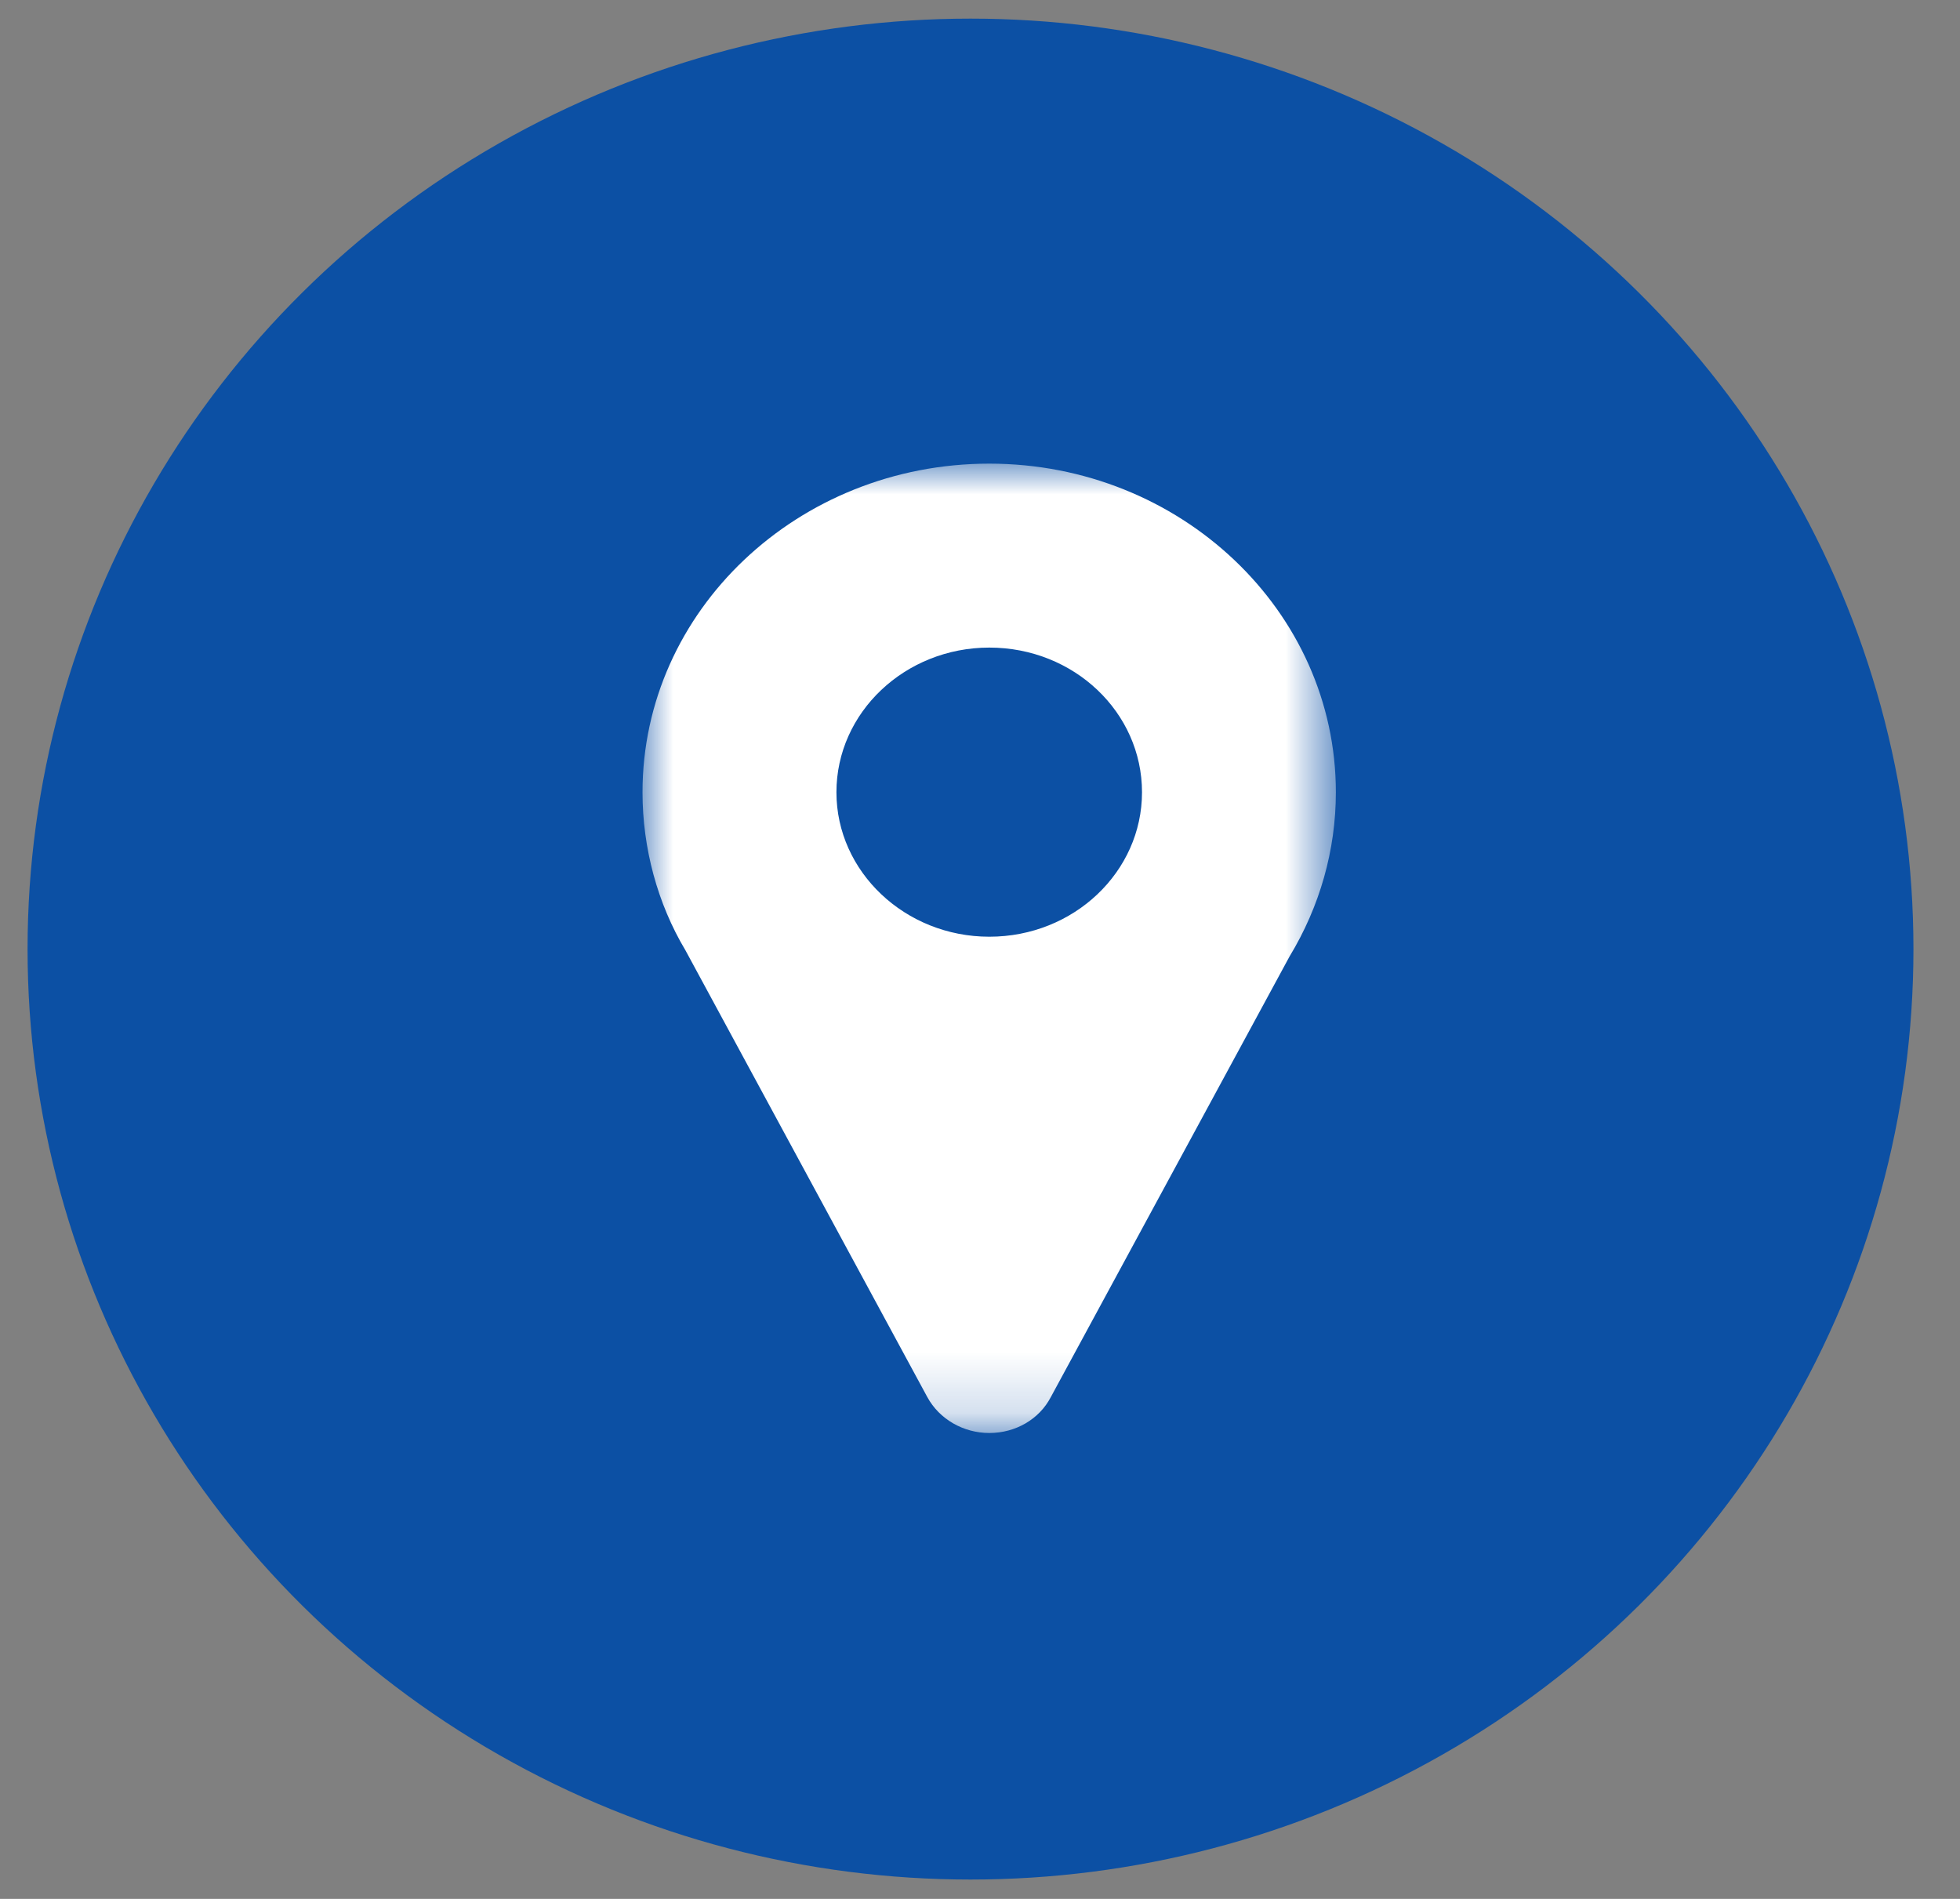
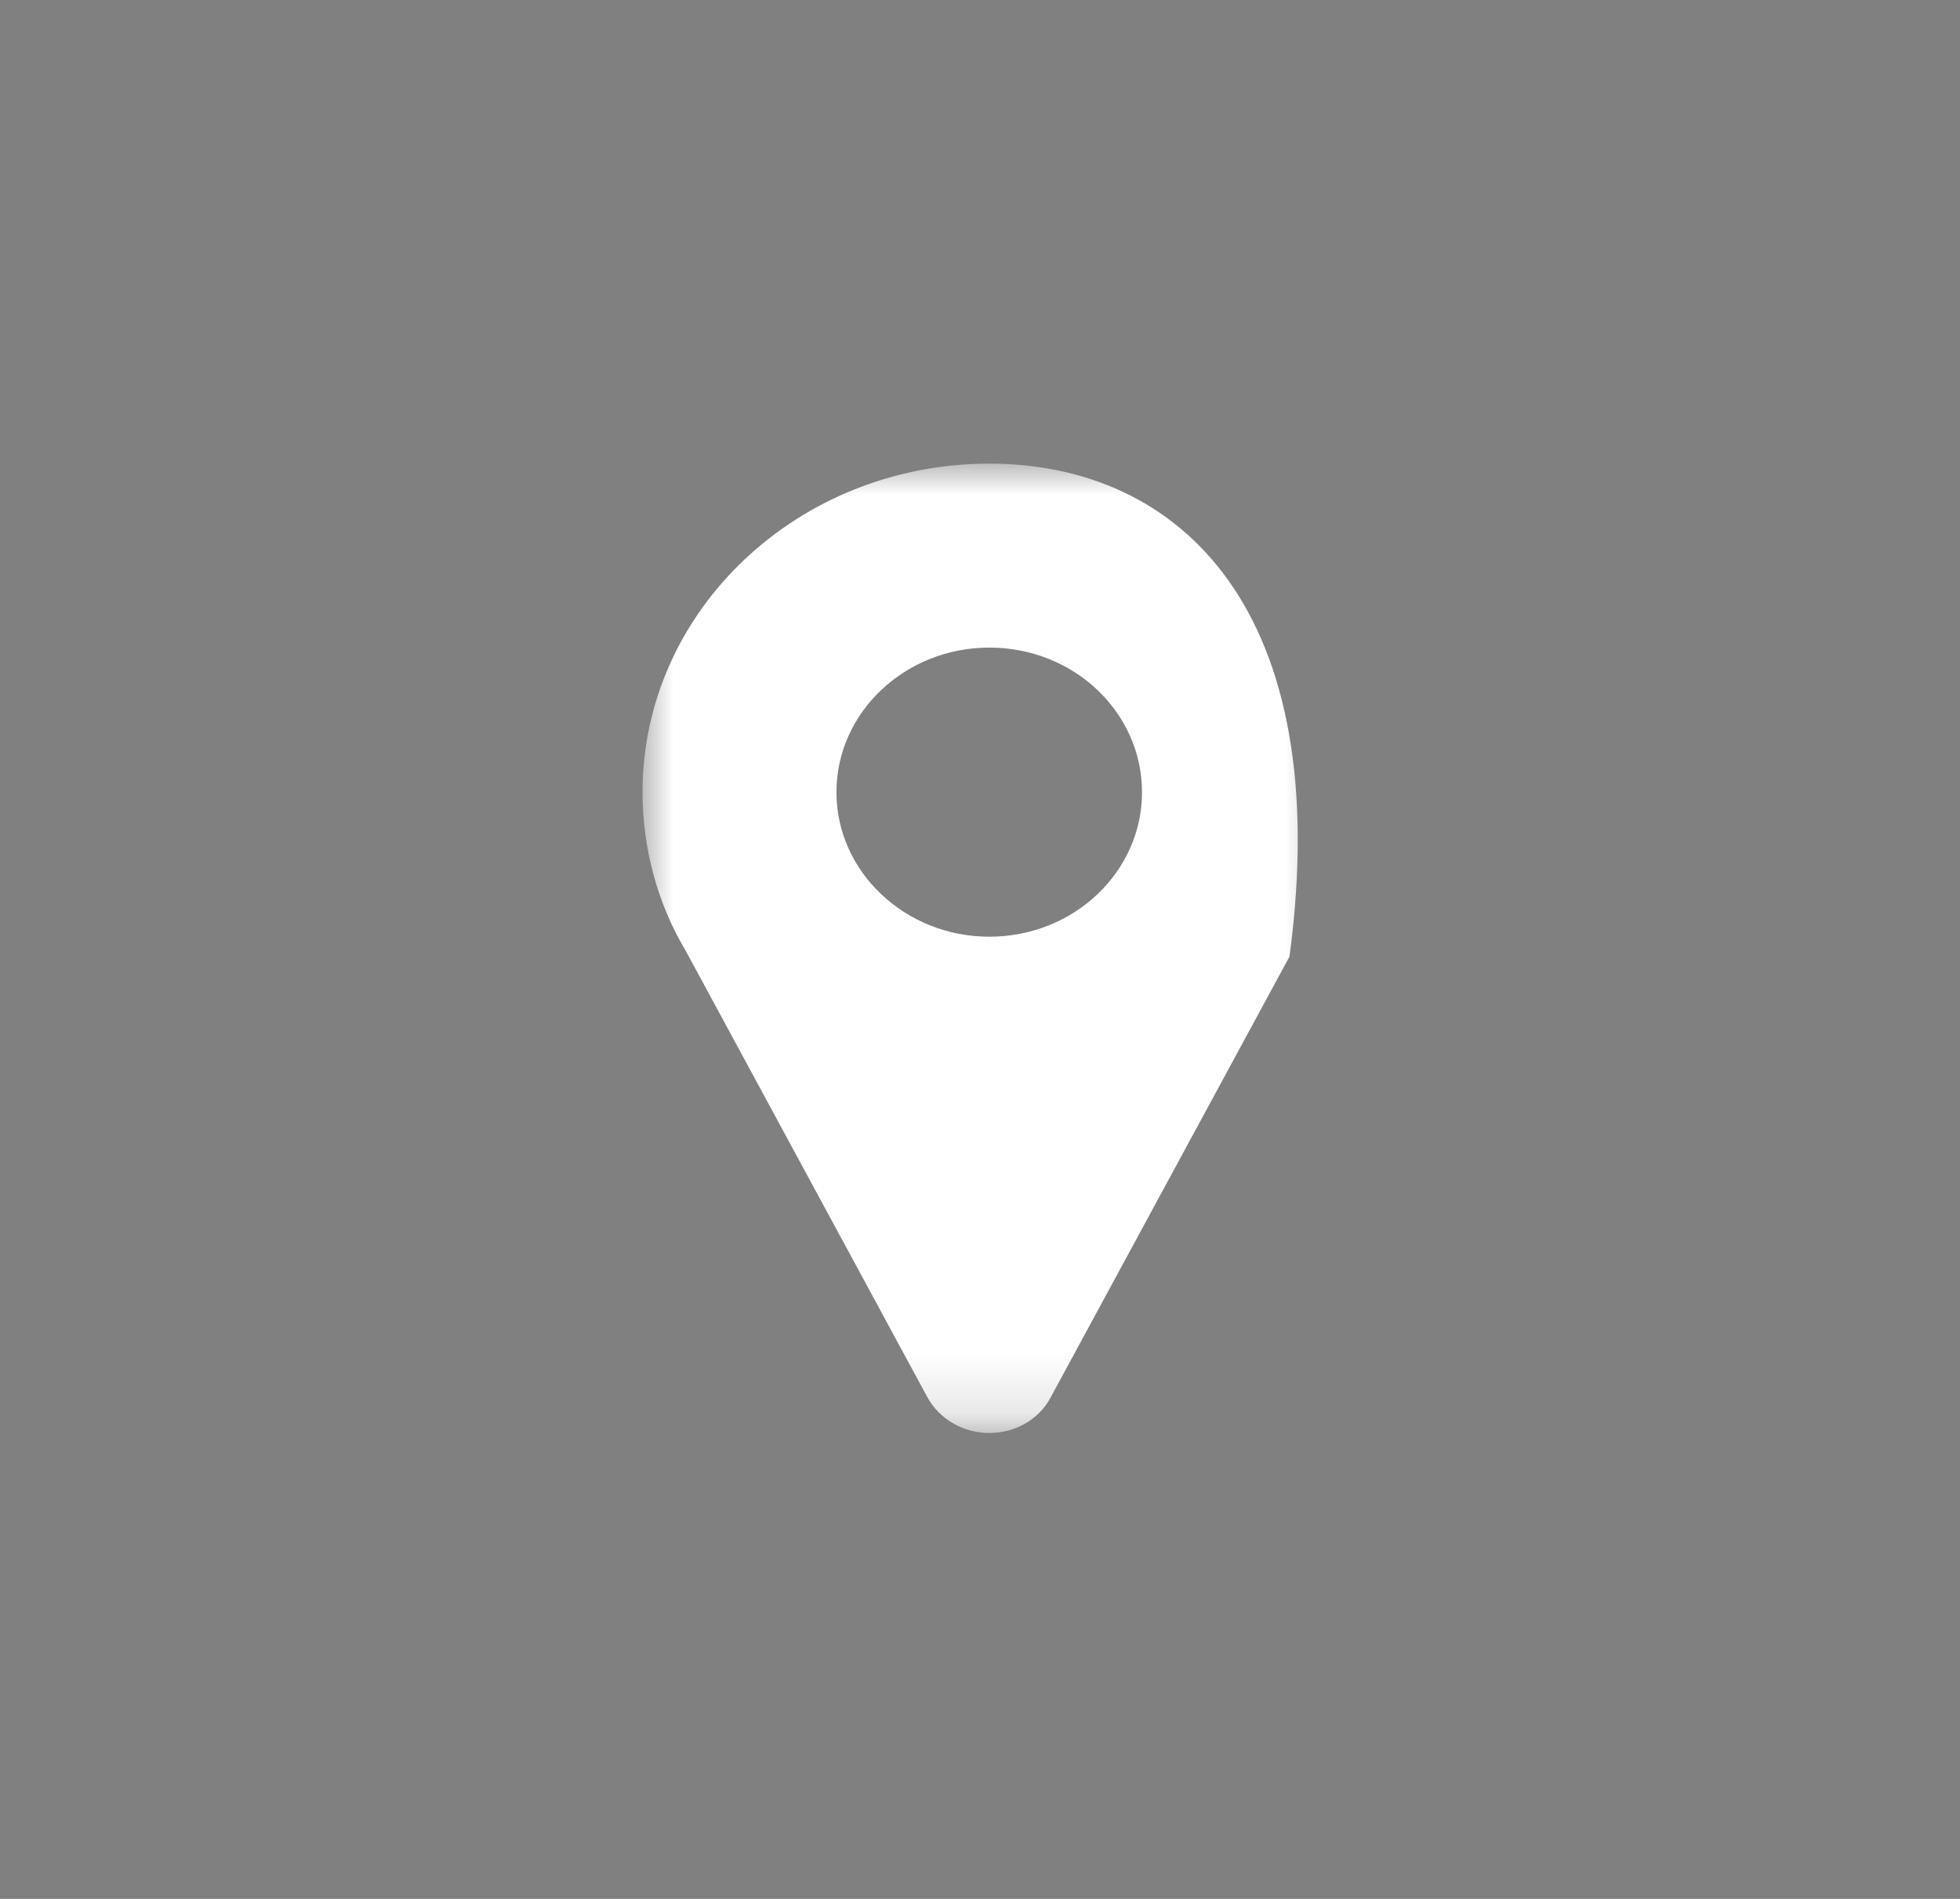
<svg xmlns="http://www.w3.org/2000/svg" xmlns:xlink="http://www.w3.org/1999/xlink" width="32px" height="31px" viewBox="0 0 32 31" version="1.1">
  <rect x="0" y="0" width="32" height="31" fill="#808080" stroke="none" />
  <title>Page 1</title>
  <desc>Created with Sketch.</desc>
  <defs>
    <polygon id="path-1" points="22.32 8 11 8 11 23.825 22.32 23.825 22.32 8" />
  </defs>
  <g id="Page-1" stroke="none" stroke-width="1" fill="none" fill-rule="evenodd">
    <g id="votre-commerce" transform="translate(-591, -2100)">
      <g id="Locaux-à-louer" transform="translate(313, 1925)">
        <g id="Group" transform="translate(0, 137)">
          <g id="Page-1" transform="translate(277.49, 37.569)">
-             <ellipse id="Oval-2" fill="#0C50A4" cx="16.355" cy="15.925" rx="15.395" ry="15.19" />
            <mask id="mask-2" fill="white">
              <use xlink:href="#path-1" />
            </mask>
            <g id="Clip-2" />
-             <path d="M16.662,11.003 C18.045,11.003 19.155,12.061 19.155,13.365 C19.155,14.661 18.045,15.723 16.662,15.723 C15.286,15.723 14.166,14.661 14.166,13.365 C14.166,12.061 15.286,11.003 16.662,11.003 M16.662,8 C13.536,8 11,10.403 11,13.365 C11,14.275 11.244,15.182 11.702,15.947 L15.65,23.239 C15.847,23.601 16.24,23.825 16.662,23.825 C17.091,23.825 17.477,23.601 17.666,23.239 L21.563,16.047 C22.058,15.23 22.32,14.309 22.32,13.365 C22.32,10.403 19.78,8 16.662,8" id="Fill-1" fill="#FFFFFF" mask="url(#mask-2)" />
+             <path d="M16.662,11.003 C18.045,11.003 19.155,12.061 19.155,13.365 C19.155,14.661 18.045,15.723 16.662,15.723 C15.286,15.723 14.166,14.661 14.166,13.365 C14.166,12.061 15.286,11.003 16.662,11.003 M16.662,8 C13.536,8 11,10.403 11,13.365 C11,14.275 11.244,15.182 11.702,15.947 L15.65,23.239 C15.847,23.601 16.24,23.825 16.662,23.825 C17.091,23.825 17.477,23.601 17.666,23.239 L21.563,16.047 C22.32,10.403 19.78,8 16.662,8" id="Fill-1" fill="#FFFFFF" mask="url(#mask-2)" />
          </g>
        </g>
      </g>
    </g>
  </g>
</svg>